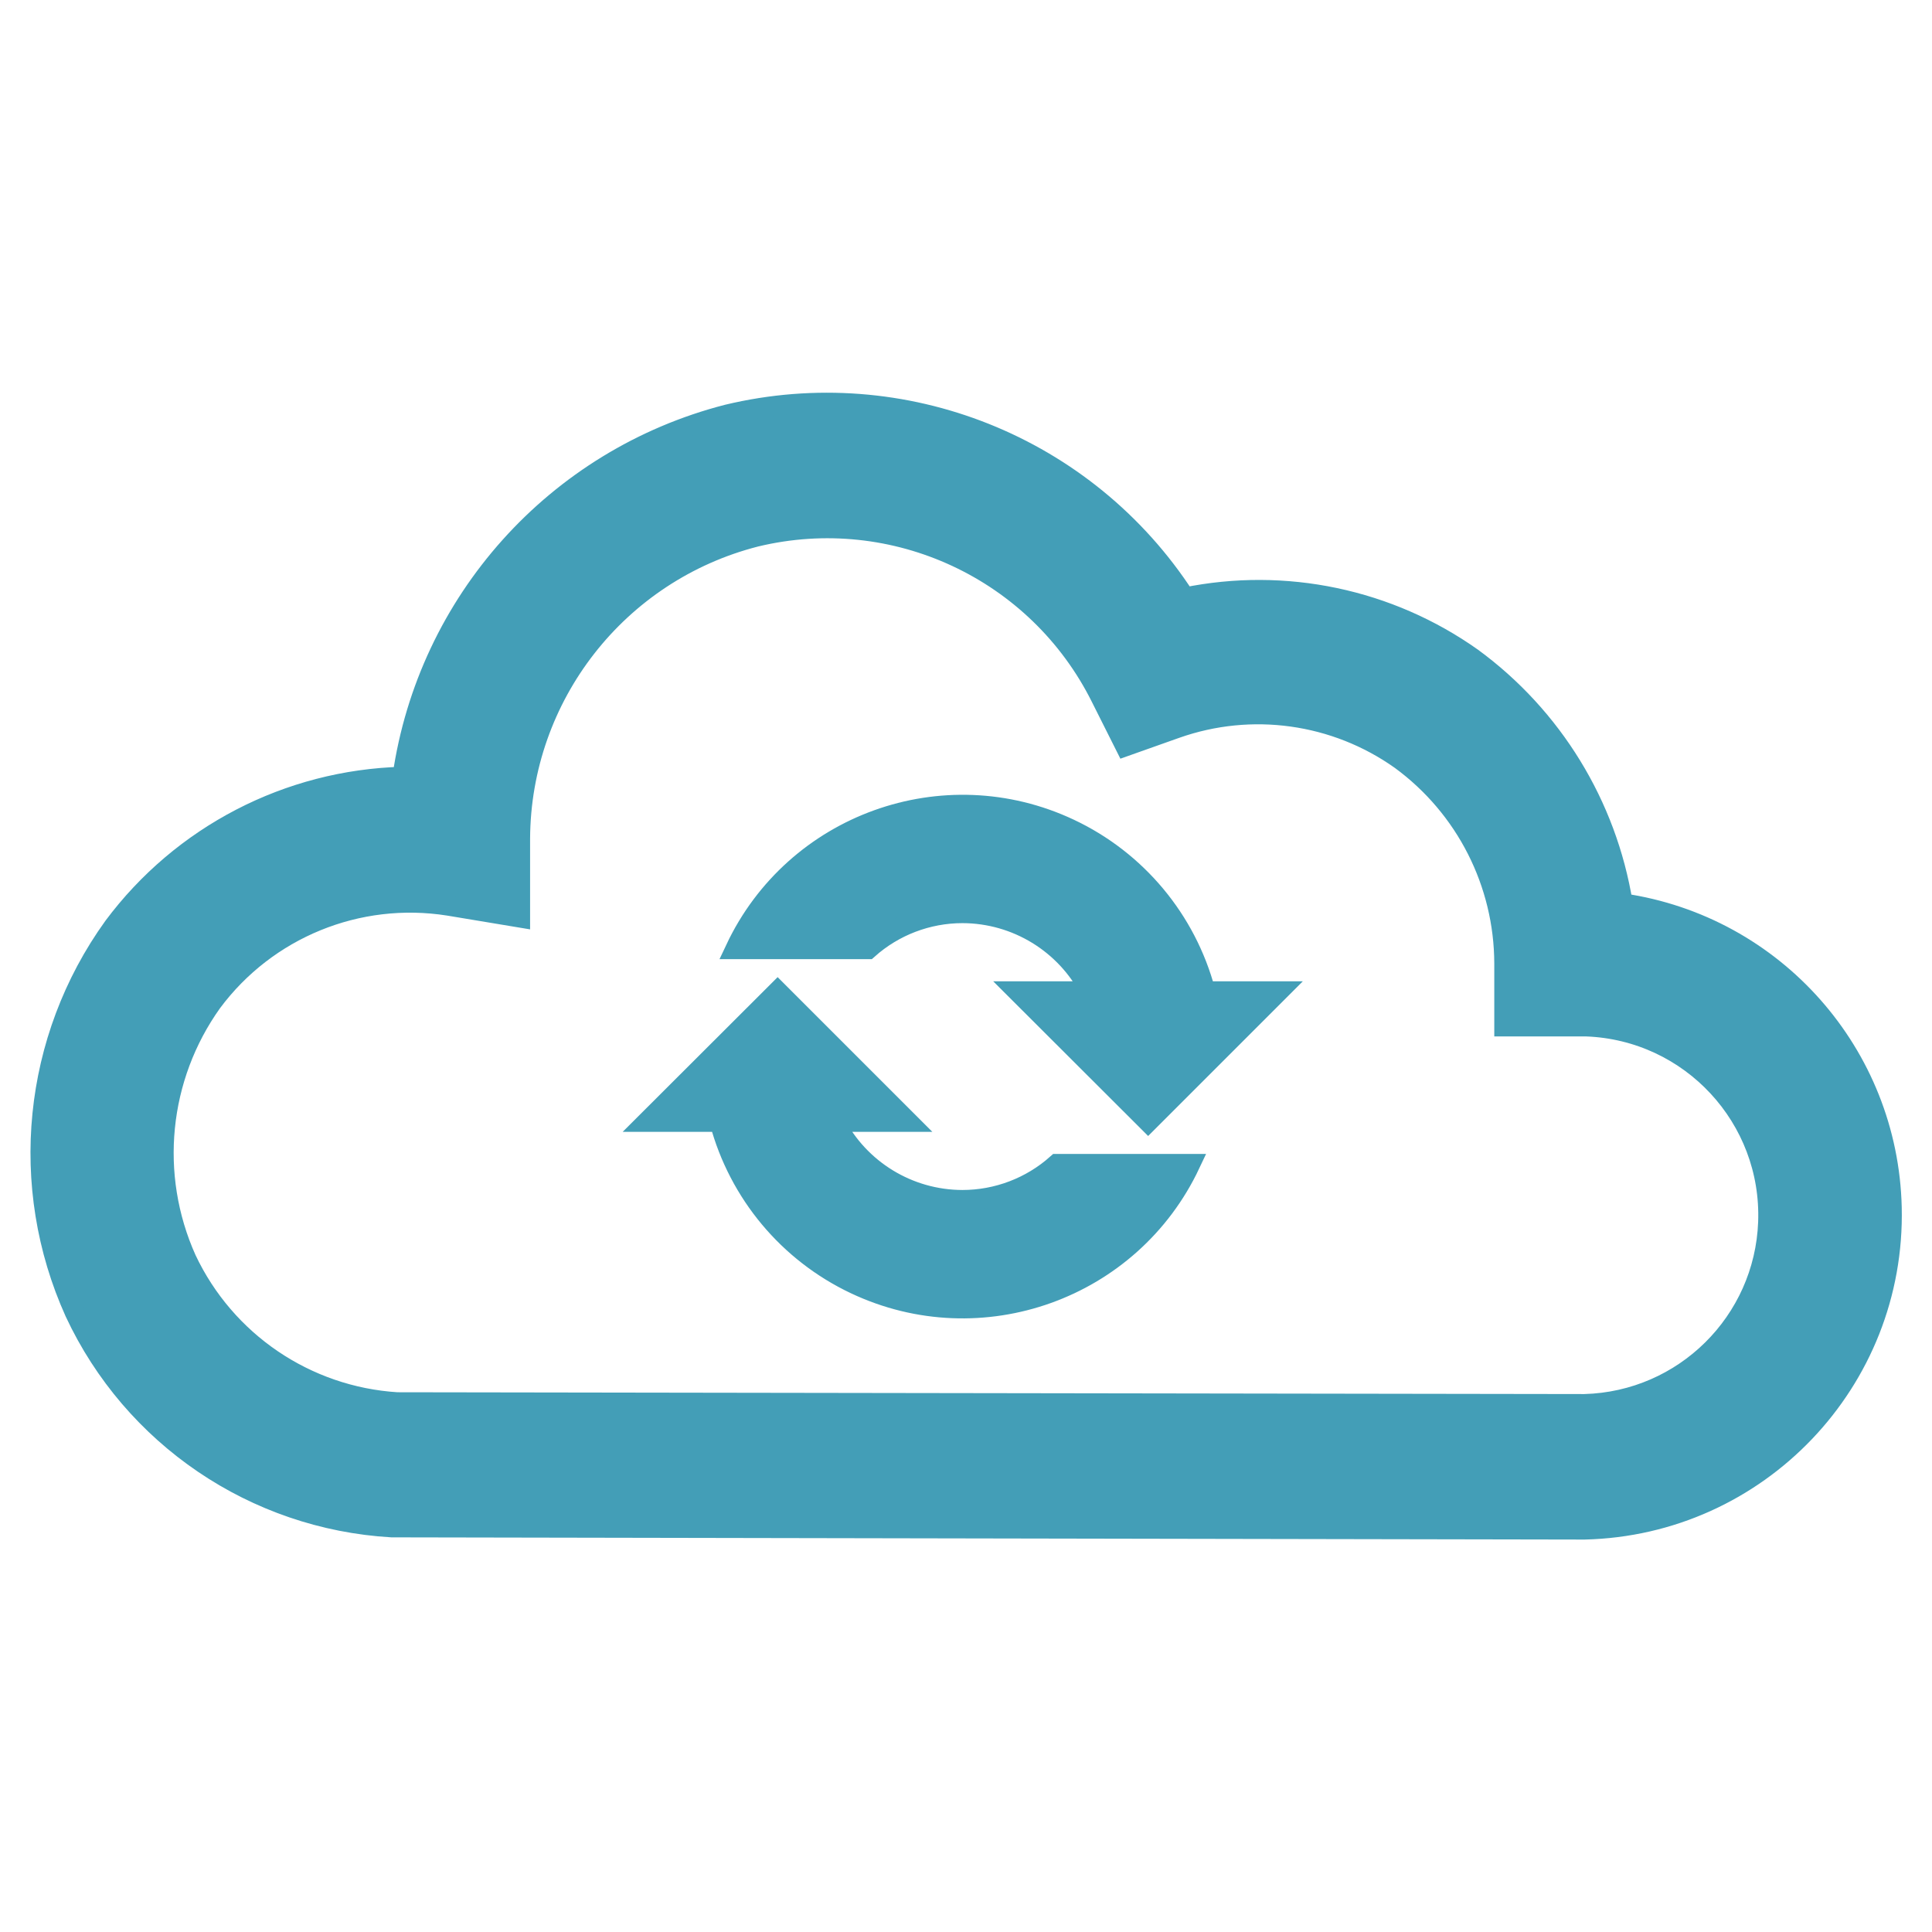
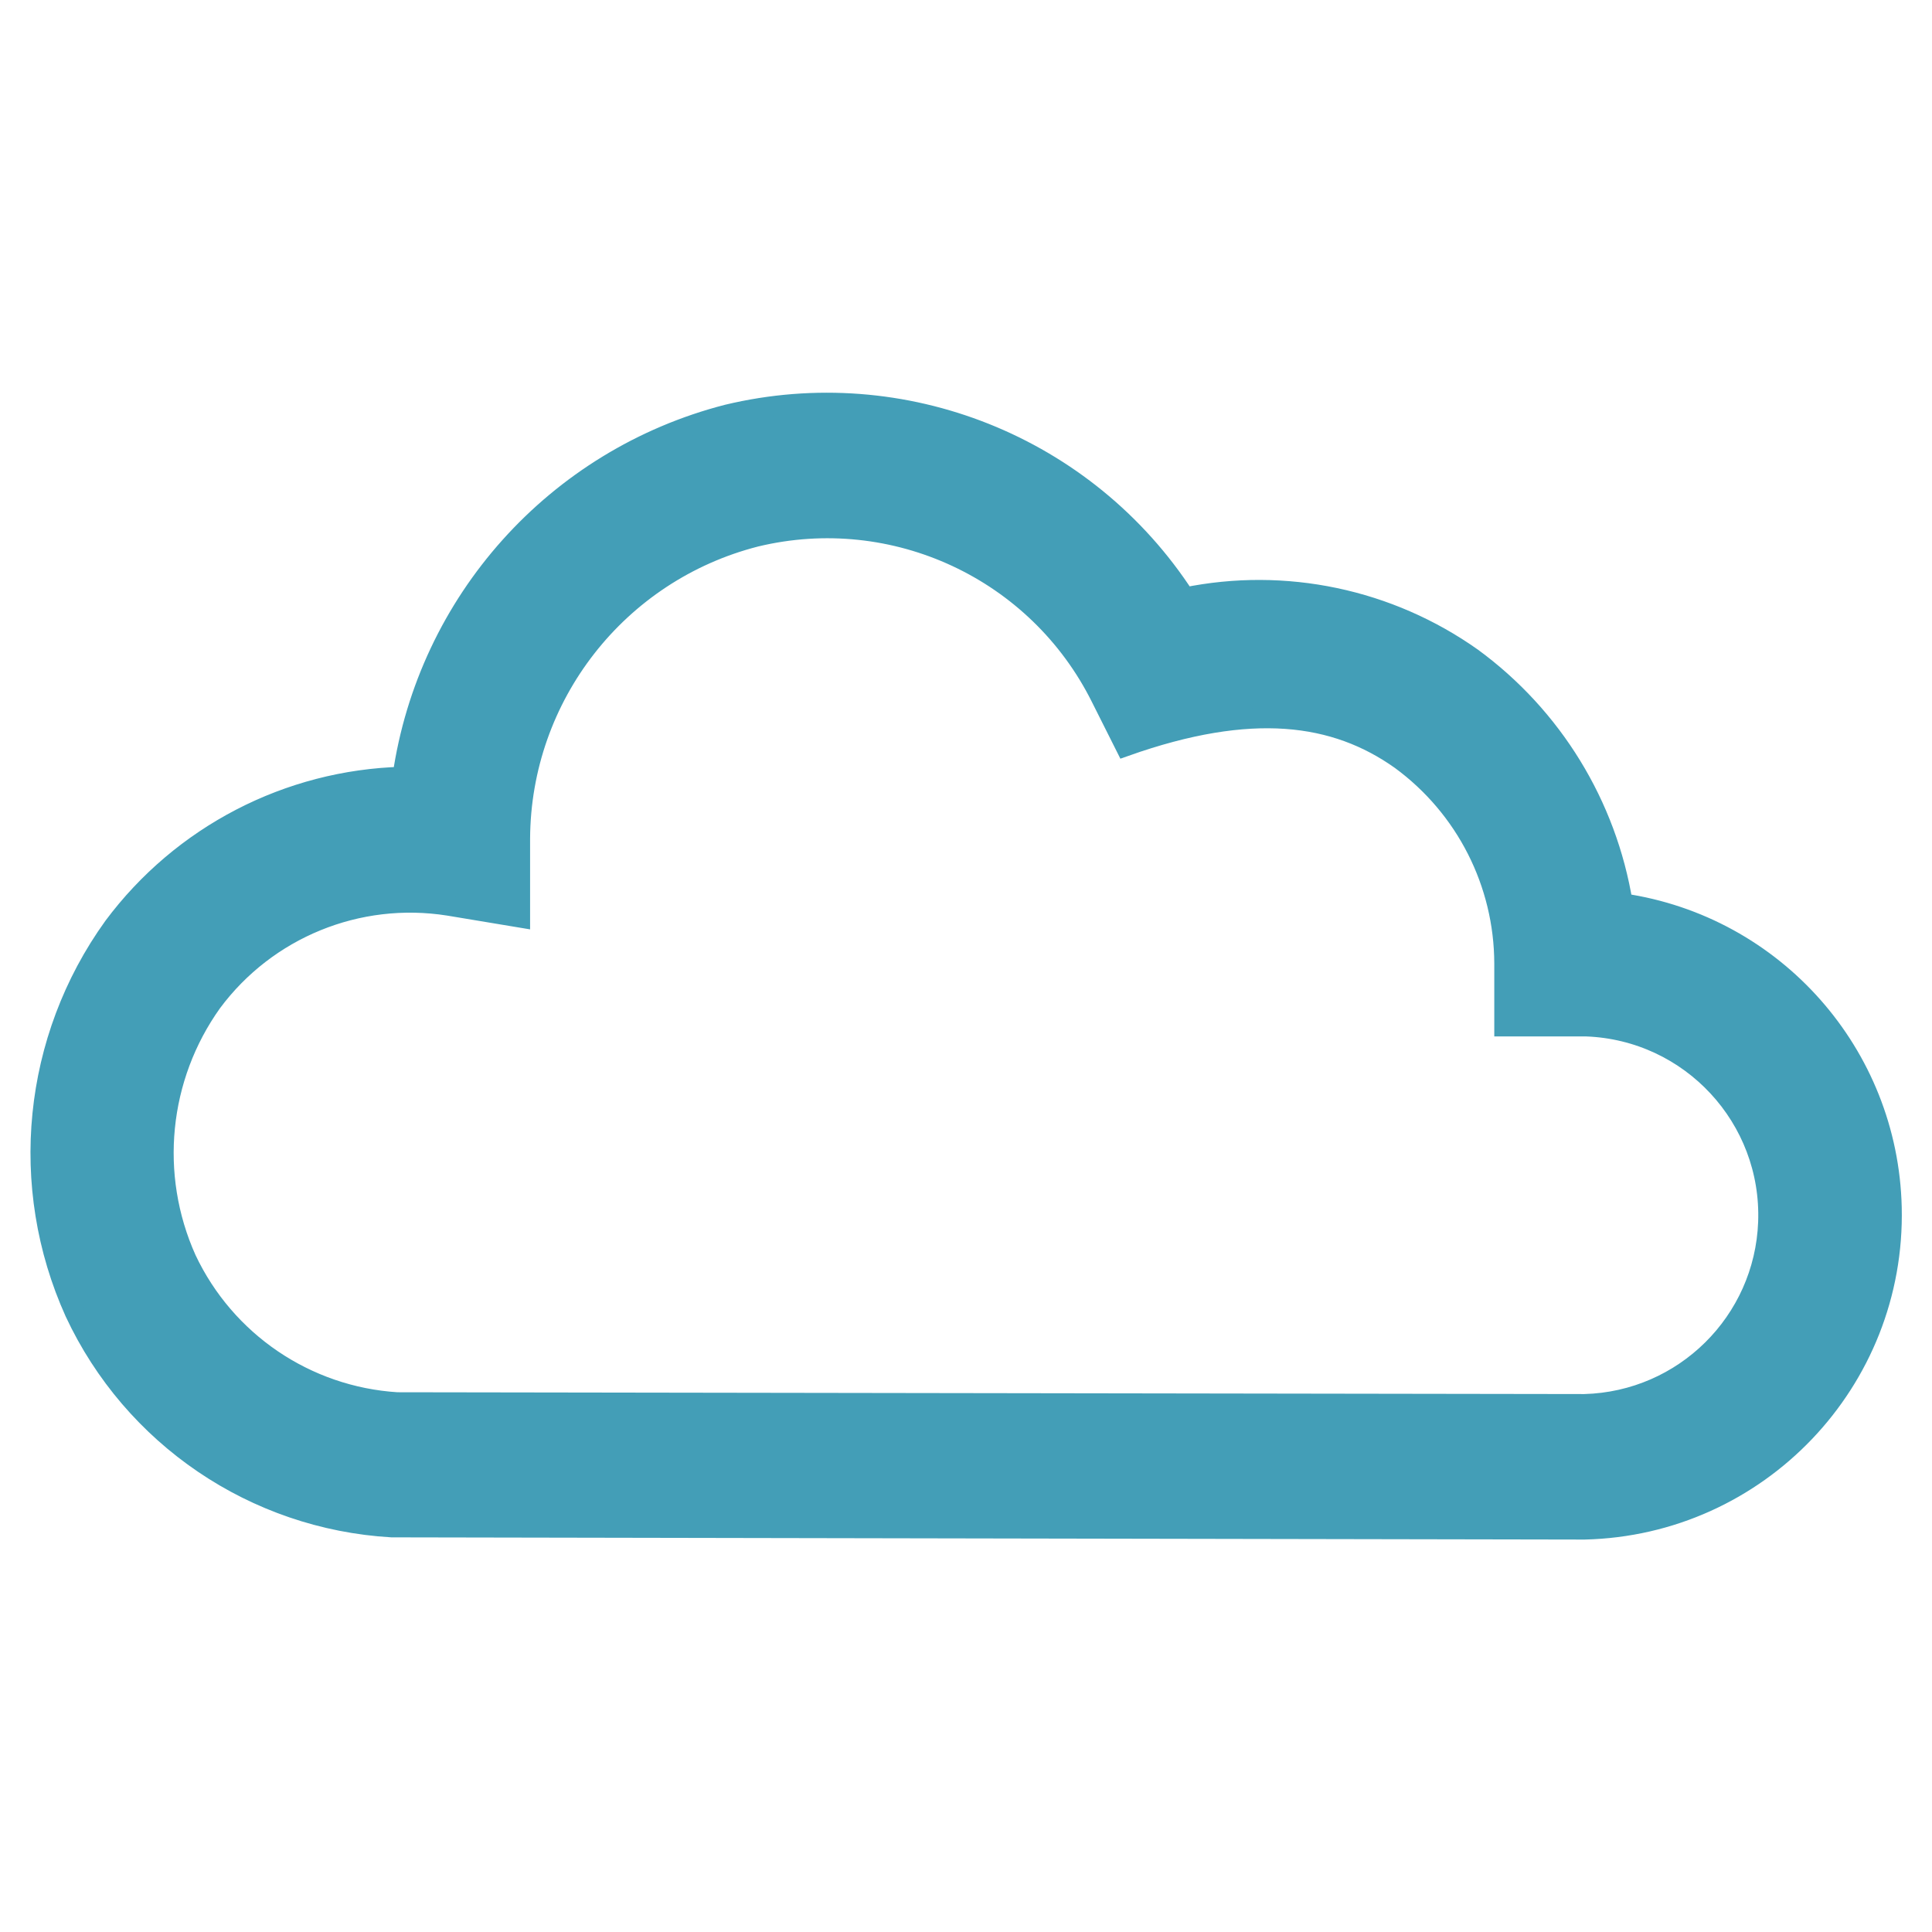
<svg xmlns="http://www.w3.org/2000/svg" version="1.1" viewBox="0 0 96 96" id="Icons_SyncingCloud" overflow="hidden">
-   <path d=" M 63.53 49.26 L 57.05 55.74 L 50.56 49.26 L 54.18 49.26 C 52.956 46.875 50.501 45.374 47.82 45.37 C 46.09 45.372 44.421 46.009 43.13 47.16 L 36.54 47.16 C 39.476 40.924 46.911 38.248 53.147 41.184 C 56.475 42.751 58.942 45.706 59.89 49.26 Z" stroke="#439EB7" stroke-width="1" stroke-linecap="butt" stroke-opacity="1" fill="#439EB7" fill-opacity="1" />
-   <path d=" M 32.15 55.74 L 38.64 49.26 L 45.12 55.74 L 41.47 55.74 C 42.691 58.124 45.142 59.625 47.82 59.63 C 49.553 59.63 51.226 58.993 52.52 57.84 L 59.14 57.84 C 56.195 64.084 48.745 66.758 42.502 63.812 C 39.177 62.244 36.711 59.291 35.76 55.74 Z" stroke="#439EB7" stroke-width="1" stroke-linecap="butt" stroke-opacity="1" fill="#439EB7" fill-opacity="1" />
-   <path d=" M 78.73 76 C 87.365 75.796 94.2 68.63 93.996 59.994 C 93.815 52.376 88.17 45.996 80.63 44.89 C 79.833 40 77.147 35.618 73.15 32.69 C 69.013 29.759 63.847 28.672 58.88 29.69 C 53.993 22.146 44.881 18.503 36.14 20.6 C 27.621 22.794 21.255 29.893 20 38.6 C 14.325 38.752 9.033 41.498 5.64 46.05 C 1.62 51.634 0.888 58.939 3.72 65.21 C 6.607 71.391 12.65 75.491 19.46 75.89 Z M 19.73 69.68 C 15.205 69.395 11.194 66.671 9.26 62.57 C 7.384 58.39 7.867 53.529 10.53 49.8 C 13.252 46.138 17.782 44.289 22.29 45 L 25.84 45.59 L 25.84 41.67 C 25.875 34.588 30.688 28.422 37.55 26.67 C 44.436 25.01 51.555 28.329 54.71 34.67 L 55.92 37.08 L 58.43 36.19 C 62.185 34.863 66.352 35.445 69.6 37.75 C 72.83 40.116 74.742 43.877 74.75 47.88 L 74.75 51 L 78.83 51 C 84.012 51.195 88.056 55.553 87.861 60.736 C 87.675 65.683 83.68 69.637 78.73 69.77 Z" stroke="#439EB7" stroke-width="1" stroke-linecap="butt" stroke-opacity="1" fill="#439EB7" fill-opacity="1" />
+   <path d=" M 78.73 76 C 87.365 75.796 94.2 68.63 93.996 59.994 C 93.815 52.376 88.17 45.996 80.63 44.89 C 79.833 40 77.147 35.618 73.15 32.69 C 69.013 29.759 63.847 28.672 58.88 29.69 C 53.993 22.146 44.881 18.503 36.14 20.6 C 27.621 22.794 21.255 29.893 20 38.6 C 14.325 38.752 9.033 41.498 5.64 46.05 C 1.62 51.634 0.888 58.939 3.72 65.21 C 6.607 71.391 12.65 75.491 19.46 75.89 Z M 19.73 69.68 C 15.205 69.395 11.194 66.671 9.26 62.57 C 7.384 58.39 7.867 53.529 10.53 49.8 C 13.252 46.138 17.782 44.289 22.29 45 L 25.84 45.59 L 25.84 41.67 C 25.875 34.588 30.688 28.422 37.55 26.67 C 44.436 25.01 51.555 28.329 54.71 34.67 L 55.92 37.08 C 62.185 34.863 66.352 35.445 69.6 37.75 C 72.83 40.116 74.742 43.877 74.75 47.88 L 74.75 51 L 78.83 51 C 84.012 51.195 88.056 55.553 87.861 60.736 C 87.675 65.683 83.68 69.637 78.73 69.77 Z" stroke="#439EB7" stroke-width="1" stroke-linecap="butt" stroke-opacity="1" fill="#439EB7" fill-opacity="1" />
</svg>